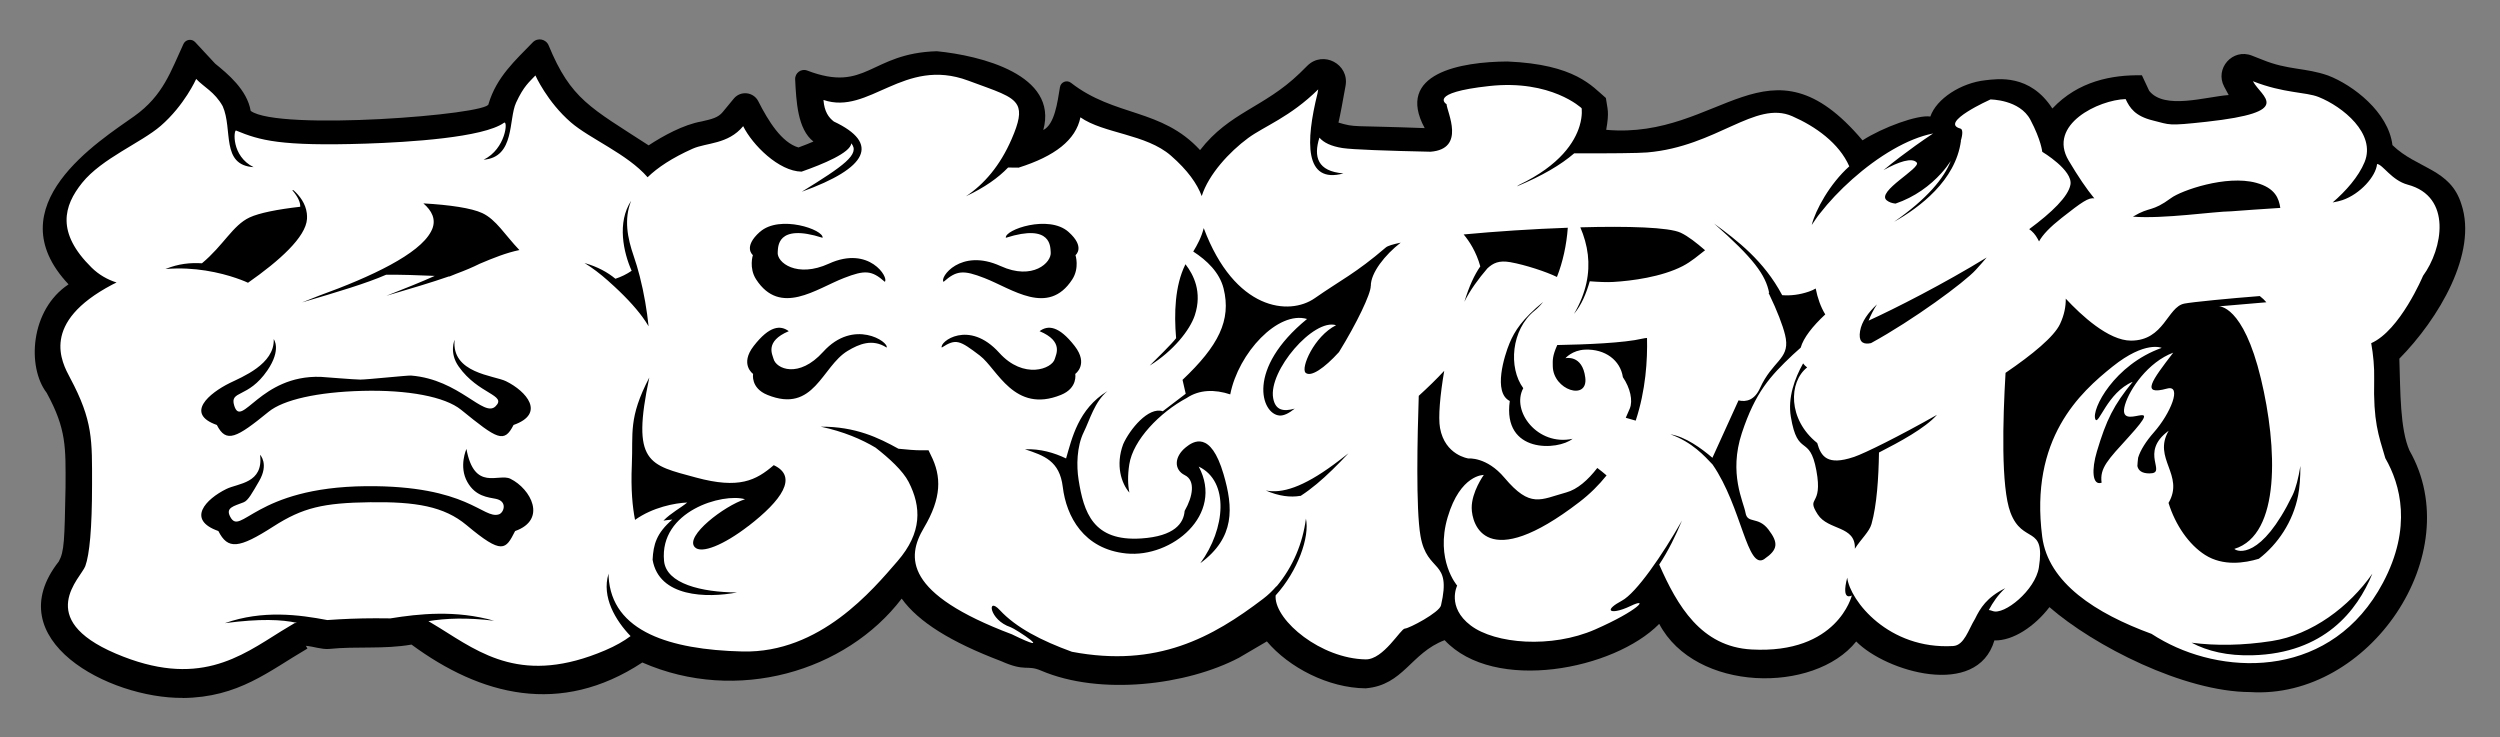
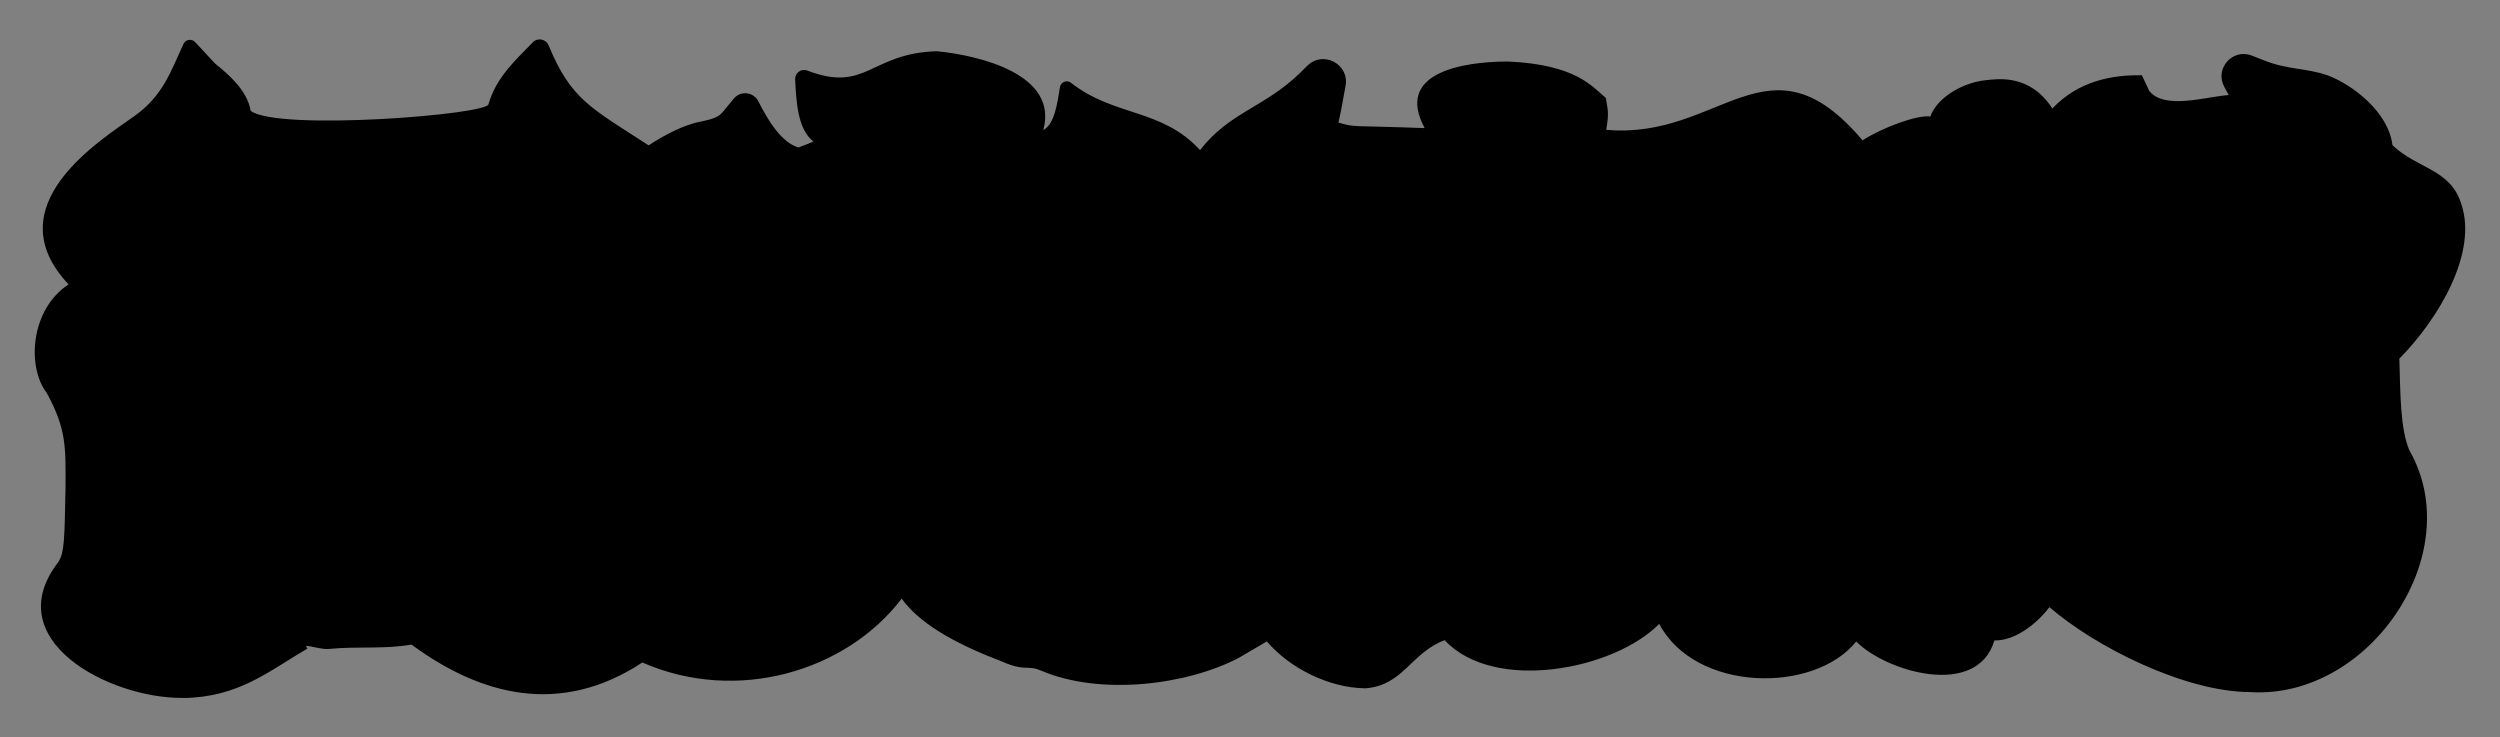
<svg xmlns="http://www.w3.org/2000/svg" id="white" version="1.1" viewBox="0 0 674.34 198.85">
  <rect x="0" y="0" width="674.34" height="198.85" fill="#808080" stroke="none" />
  <g id="_ロゴヨコ白" data-name="ロゴヨコ白">
    <path id="_フチドリ" data-name="フチドリ" d="M49.3,188.25c-19.83.17-50.07-15.67-33.44-36.8,1.49-2.73,1.54-5.62,1.82-20.07.04-10.74.27-15.62-5.09-25.42-5.33-6.93-4.48-22.39,5.9-29.26C-1.43,55.54,26.83,38.02,36.24,31.32c7.84-5.59,9.85-12.18,13.25-19.47.58-1.23,2.23-1.49,3.15-.49l5.4,5.81c3.32,2.7,8.6,7.01,9.58,12.74,7.41,5.51,64.43,1.01,64.15-1.85,2.15-7.31,7.29-11.82,11.94-16.64,1.3-1.35,3.56-.91,4.28.83,6,14.55,11.3,16.79,26.97,26.96,3.79-2.5,9.4-5.6,14.24-6.44,2.86-.64,4.53-1.07,5.72-2.52l3.01-3.65c1.83-2.22,5.33-1.83,6.62.74,2.67,5.28,6.28,11.12,10.82,12.44,1.64-.6,2.97-1.14,4.04-1.6-4.28-3.34-4.63-10.79-4.93-16.76-.09-1.73,1.63-3.01,3.25-2.39,16.04,6.13,16.94-4.69,34.97-5.21,11.74,1.16,32.84,6.3,28.71,21.26,3.07-1.55,3.81-7.39,4.5-11.58.23-1.38,1.85-2.03,2.96-1.17,11.84,9.23,24.46,6.87,34.83,18.16,7.96-10.26,17.22-11.43,26.83-20.68,0,0,.84-.82,2.12-2.09,4.23-4.17,11.33-.45,10.3,5.4-.77,4.33-1.48,8.15-1.92,9.95,4.8,1.39,2.95.72,23.26,1.49-8.02-14.8,9.75-17.9,22.32-17.97,18.36.77,22.83,6.71,26.55,9.84.43,3.09.97,3.65.09,8.59,30.97,2.77,43.69-27.28,69.14,2.84,5.42-3.5,14.97-6.98,18.29-6.42,1.67-4.82,8.25-9.06,14.82-9.79,3.45-.38,12.03-1.73,18.1,7.62,6.99-7.42,16.09-9.11,24.15-8.96l1.97,4.2c4.12,5.18,15.16,1.59,21.44,1.13l-1.21-2.25c-2.63-4.91,2.28-10.43,7.46-8.39l2.8,1.1c6.98,2.87,11.64,2.11,17.78,4.28,6.65,2.55,16.25,9.82,17.34,18.77,6.65,6.44,15.61,6.31,18.59,15.93,4.42,13.14-6.08,30.86-16.73,41.67.29,9.01.18,18.97,2.74,24.79,15.91,27.86-10.88,67.18-42.97,65.14-17.87-.05-42.13-12.45-54.15-22.91-3.96,5.16-9.78,9.11-14.85,8.98-4.64,15.76-29.31,8.4-37.27.28-11.35,14.17-43.42,13.69-53.14-4.75-12.15,12.39-44.5,18.7-57.88,4.4-9.16,3.46-11.05,12.13-21.31,12.99-10.1-.1-20.69-5.63-26.64-12.66l-7.52,4.41c-14.01,7.37-37.36,10.32-53.39,3.47-3.88-1.66-4.12.42-10.76-2.55-13.62-5.17-22.34-10.62-26.83-16.87-15.01,19.67-44.5,28.4-69.96,17.23-22.18,14.6-43.66,8.86-62.26-4.83-7.55,1.31-14.65.4-22.3,1.18-2.09.13-3.99-.65-6.2-.85l.43.74c-10.4,6.05-18.52,13.19-33.65,13.34ZM439.66,169.63" />
-     <path id="_ロゴヨコ" data-name="ロゴヨコ" d="M653.58,74.4c5.29-7.22,7.95-21.37-4.13-24.59-4.35-1.16-6.73-5.48-8.27-5.57-.31,3.34-4.57,8.12-9.35,9.74-.67.23-1.57.44-2.63.63,3.52-3.02,7-6.94,8.62-10.9,3.14-7.68-5.94-14.96-12.39-17.54-3.55-1.42-9.32-.95-17.74-4.26,2.32,4.33,11.53,8.28-12.47,10.93-10.73,1.18-9.73.83-14.53-.35-4.8-1.18-6.22-3.39-7.33-5.76-7.2.2-21.16,6.84-15.37,16.58,2.53,4.26,4.83,7.67,6.94,10.22-1.5-.34-3.36.95-8.8,5.23-3.16,2.49-5.12,4.52-6.13,6.36-.11-.21-.22-.41-.33-.63-.65-1.22-1.45-2.08-2.32-2.68,6.14-4.53,10.52-8.79,11.12-11.97.74-3.92-7.6-8.89-7.6-8.89,0,0-.29-3.14-3.19-8.63-2.9-5.5-10.79-5.49-10.79-5.49,0,0-13.98,6.28-8.09,7.85.64.17.67,1.46.09,3.32h.05c-1.44,10.72-11.22,18-18.03,21.83,8.98-6.25,13.48-11.8,15.28-16.4-.72,1.09-1.57,2.2-2.55,3.29-2.99,3.32-7.15,6.43-12.35,8.2-.93-.1-1.74-.37-2.37-.88-2.94-2.35,9.36-8.74,8.09-10.2-.62-.71-1.84-.77-3.43-.36-1.57.41-3.5,1.28-5.53,2.42,1.35-1.13,2.84-2.32,4.48-3.56,2.59-1.97,5.53-4.09,8.9-6.34-3.51.69-7.18,2.23-10.78,4.3-7.7,4.42-15.05,11.22-19.68,17.19-.41.49-.78.99-1.12,1.5-.41.58-.8,1.15-1.16,1.7.99-4,4.86-11.11,10.13-15.82-2.76-6.29-9.13-10.78-15.38-13.52-10-4.39-20.38,8.18-39.13,9.77-2.31.2-9.94.27-19.7.25-3.66,3.14-8.54,6.01-15.45,8.91.19-.13.36-.26.54-.39,11.21-5.35,15.08-11.65,16.36-15.88.88-2.89.56-4.82.56-4.82,0,0-8.19-7.81-24.93-5.98s-11.5,4.89-11.5,4.89c.12,2.13,5.28,12.07-4.32,12.83-11.68-.25-21.15-.59-23.72-.99-3.15-.49-5.1-1.48-6.26-2.81-1.62,5.18-.54,9.08,6.48,9.65-10.57,2.9-10.21-8.61-6.99-21.59.07-.36.13-.72.19-1.08-7.6,7.49-14.59,9.95-18.92,13.14-5.04,3.72-10.64,9.76-12.5,15.64-1.23-3.3-3.76-6.94-8.31-10.91-6.71-5.85-18.16-5.94-24.41-10.33-1.23,6.1-6.88,10.48-16.67,13.57-.96-.01-1.9-.02-2.84-.03-2.72,2.82-6.28,5.34-11.37,7.76,4.91-3.27,9.2-8.23,12.33-15.45,1.99-4.58,2.51-7.24,1.5-9.14-1.4-2.63-5.73-3.82-13.24-6.62-17.41-6.48-26.71,9.43-39.02,5.22.23,3.18,1.42,4.76,2.8,5.82,12.48,5.88,9.18,12.52-8.65,18.94,11.27-6.96,15.81-10.12,13.36-13.06-.25,2.55-7.63,5.61-13.41,7.64-6.15-.09-13.26-7.21-15.76-12.27-4.07,4.94-9.91,4.42-13.65,6.09-5.49,2.46-9.4,5.04-12.13,7.69-5.45-6.28-15.58-10.38-20.69-14.8-6.42-5.56-9.57-12.66-9.57-12.66-1.68,1.81-3.12,2.82-5.21,7.33s-.26,14.73-8.76,15.4c6.01-2.92,6.63-10.77,5.49-9.96-5.57,3.99-25.65,5.24-37.24,5.62-23.18.75-28.61-.88-35.02-3.53-.63-.26-1.35,6.86,4.73,9.88-8.91-.55-5.54-10.15-8.34-16.45-2.15-3.86-5.13-5.18-7.15-7.35,0,0-3.15,7.1-9.57,12.66-5.26,4.55-15.87,8.76-21.19,15.36-5.01,6.23-7.03,13.43,2.54,22.86,1.98,1.95,4.29,3.25,6.74,4.03-.38.18-.76.36-1.14.56-19.49,10.27-13.68,20.89-11.4,25.16,6.22,11.63,5.93,16.83,5.93,28.76s-.68,18.87-1.82,22.02c-1.14,3.15-13.91,14.15,8.21,23.59,22.12,9.44,33.52.9,44.69-6.07,1.19-.74,2.37-1.45,3.54-2.13.21-.03.43-.05.65-.08-4.08-.91-9.92-1.18-19.45.08,10.21-3.61,20.03-2.28,27.63-.84,4.09-.29,8.45-.48,13.01-.48,1.36,0,2.69.01,4.01.03,7.65-1.24,17.64-2.31,27.98.64-7.24-.9-13.1-.67-17.72.11.99.58,1.98,1.18,2.98,1.8,11.17,6.96,22.57,15.5,44.69,6.07,2.79-1.19,5.05-2.48,6.86-3.84-4.01-4.17-7.88-10.51-5.94-16.85,0,.28,0,.56.02.85.42,7.33,4.49,12.33,11.22,15.53,6.26,2.97,14.82,4.38,24.9,4.62,20.92.5,35.14-16.67,41.81-24.37,6.67-7.7,6.44-14.66,2.99-21.37-1.56-3.04-5.3-6.43-8.91-9.24-3.8-2.27-8.61-4.34-14.79-5.66,9.38-.05,15.6,2.99,20.95,5.95,2.42.25,4.53.42,6,.42.61,0,1.32,0,2.12,0,.19.41.39.83.61,1.27,2.94,5.79,2.94,11.57-1.87,19.67-4.7,7.91-5.32,17.74,23.75,28.7,12.46,6.08.95-1.5-.34-1.92-5.84-1.94-6.47-8.44-2.92-4.61,4.38,4.74,11.23,8.25,19.45,11.24,23,4.36,37.87-3.85,51.6-14.31,1.34-1.02,2.53-2.17,3.59-3.4,0,.04-.02.08-.02.12,4.54-5.44,7.1-11.79,7.95-18.33,1.05,4.94-2.18,14.11-8.17,20.71,0,.15-.02.3-.02.45.07,6.49,12.24,16.6,24.3,16.81,4.8.08,9.45-8.3,10.57-8.31,1.12-.01,9.31-4.34,9.75-6.25,2.95-12.66-3.74-8.49-5.53-18.72-1.28-7.28-.83-27.03-.47-37.81,2.45-2.23,4.77-4.48,6.87-6.74-1.11,6.49-1.66,12.53-1.13,15.43,1.33,7.35,7.66,8.21,7.66,8.21,0,0,4.92-.5,9.71,5.19,7.02,8.33,9.71,5.88,16.67,3.97,3.02-.83,5.84-3.32,8.38-6.6.82.61,1.65,1.27,2.5,2.01-2.05,2.56-4.47,4.99-7.33,7.18-25.32,19.46-29.01,5.93-29.05,1.61-.05-4.32,3.26-8.92,3.26-8.92,0,0-6.31-.17-9.74,11.39s2.56,18.46,2.56,18.46c0,0-2.9,5.79,3.66,10.76,6.56,4.97,21.76,6.24,33.54,1.08,11.78-5.17,14.7-8.8,9.6-6.35-2.98,1.44-5.17,1.71-5.37,1.11-.14-.43.71-1.3,2.99-2.52,3.91-2.09,10.91-12.28,16.22-21.62-1.67,3.99-3.62,8.07-6.14,11.87,4.87,11.09,11.29,22.16,24.9,22.9,23.23,1.27,27.06-14.57,27.06-14.57,0,0-2.98,1.85-1.25-4.8.77,6.23,11.17,19.44,28.57,18.44,3.01-.17,4.14-4.48,5.89-7.3,1.44-2.94,3.15-5.81,8.16-8.3-1.93,1.77-3.37,3.87-4.42,5.89.33.04.67.13,1.04.27,3.09,1.19,11.5-5.62,12.46-11.76,1.83-11.74-4.36-6.07-7.67-14.82-2.58-6.84-2.07-25.02-1.32-37.67,7.31-4.98,13.1-9.77,14.69-13.16,1.17-2.49,1.58-4.79,1.55-6.85,4.14,4.45,11.52,11.32,17.59,11.32,8.97,0,9.79-9.05,14.36-9.98,2.14-.43,12.47-1.43,20.39-2.04.72.56,1.31,1.12,1.77,1.68l-12.86,1.1s6.58-.54,11.4,19.52c4.42,18.38,5.39,42.07-7.17,45.9.79.83,7.25,2.91,15.69-14.48.89-1.83,1.58-4.58,2.12-7.9.01,3.13-.21,5.9-.62,8-1.38,7.06-5.47,13.12-10.58,17.04-3.83,1.17-9.65,2.05-14.49-1.02-4.4-2.79-8.04-8.1-9.88-14.04,4.41-7.56-4.36-11.97.04-19.47-8.15,5.95-.1,11.53-5.21,11.51-2,0-2.99-.78-3.23-1.99.03-.68.1-1.43.2-2.25.6-2.02,2.18-4.49,4.22-6.8,4.54-5.11,7.73-12.97,3.58-11.84-7.19,1.96-4.13-2.12,1.67-9.69-6.78,2.54-11.75,9.8-13,14.04-2.43,8.22,11.93-3.33.93,8.75-5.54,6.09-7.8,8.33-7.25,12.29-2.57.86-2.72-3.6-1.27-8.43,2.55-8.54,4.52-12.49,9.67-18.8-6.89,2.87-9.27,12.01-10.09,10.1-1.13-2.64,5.12-14.7,17.9-19.24,0,0-4.42-2.02-13.23,5.02-8.8,7.04-22.44,19.42-19,45.94,1.62,12.45,14.47,20.68,29.49,26.18,1.01.66,2.1,1.31,3.32,1.97,17.35,9.46,45.49,9.86,59.1-15.75,7.93-14.93,4.71-26.52.64-33.6-1.87-6.34-3.27-9.86-3.01-21.21.08-3.42-.25-6.72-.8-9.82,7.78-3.43,13.95-18.1,13.95-18.1ZM116.24,62.5c.13-.24.24-.47.34-.71,1.07-2.64-.08-4.95-2.38-6.93,7.08.4,12.97,1.26,15.89,2.62,3.74,1.75,6.07,5.85,10.01,9.97-3.49.72-6.98,2.11-10.72,3.7-1.85.93-3.95,1.81-6.34,2.7-.59.24-1.2.49-1.81.73-.07,0-.14,0-.21,0-4.54,1.58-10.05,3.22-16.81,5.21,5.28-2.08,9.56-3.79,13.05-5.37-4.51-.19-8.92-.36-13.12-.31-5.42,2.35-12.7,4.52-22.69,7.47,1.63-.64,3.15-1.24,4.59-1.82,14.32-5.18,27-11.24,30.19-17.25ZM44.64,72.56c3.54-1.45,6.77-1.73,9.83-1.54,5.81-4.82,8.3-10.24,12.84-12.36,2.61-1.22,7.59-2.2,13.68-2.89.04-1.18-.58-2.64-2.17-4.49.13.02.24.03.37.05,1.63,1.46,3.24,3.54,3.57,6.19.06.49.08,1,.05,1.53-.31,4.89-7.39,11.26-15.91,17.22-.16-.08-4.72-2.23-11.44-3.29-3.2-.5-6.89-.75-10.82-.41ZM61.98,103.31c3.18-1.57,12.16-5.07,11.85-11.83,0,0,2.18,2.76-1.72,8.45-5.24,7.64-10.24,5.25-8.93,9.49,1.96,6.36,6.99-8.3,23.31-7.77.79.03,9.07.74,10.71.74,1.88,0,12.78-1.17,13.68-1.09,13.09,1.06,19.59,11.44,22.78,8.3,3.18-3.13-4.6-3.17-9.94-10.74-2.65-3.75-1.09-7.22-1.09-7.22-.96,9.07,10.68,9.62,13.86,11.19,5.53,2.72,10.74,8.74,2.03,11.8-2.55,5.02-4.35,3.86-14.15-4.1-4.36-3.54-14.36-5.41-26.61-5.1-12.16.31-21.35,2.41-25.31,5.64-8.66,7.06-11.42,8.57-13.96,3.56-8.71-3.06-2.03-8.6,3.49-11.32ZM138.94,143.25c-2.55,5.02-3.41,6.5-13.09-1.6-6.1-5.1-13.76-6.34-26.01-6.18-12.61.17-18.15,1.44-26.1,6.54-9.42,6.05-12.29,6.25-14.84,1.23-8.71-3.06-3.38-8.62,2.15-11.34,3.18-1.57,10.07-1.47,9.1-9.23,0,0,2.45,2.47-.27,7.12-1.9,3.26-2.94,5.22-4.17,5.7-2.72,1.06-4.85,1.44-3.67,3.79,2.86,5.73,6.54-7.87,36.71-8.14,27.48-.24,31.52,8.96,35.8,7.61,1.37-.43,2.42-3.53-.79-4.19-2.14-.44-5.48-.64-7.68-4.51-2.41-4.22-.27-8.96-.27-8.96,2.14,11.6,8.67,6.48,11.85,8.05,5.53,2.72,9.98,11.04,1.27,14.11ZM204.98,62.55c5.34-4.74,17.28-.58,16.9,1.59-12.56-4.02-11.96,2.7-12.1,3.84-.34,2.81,5.17,7.09,13.82,3.13,10.85-4.96,16.25,3.81,15.06,4.9-3.55-3.16-5.41-3.19-10.99-1.03-7.53,2.92-17.2,10.4-23.71.39-2.01-3.09-.88-6.56-.88-6.56,0,0-2.75-2.14,1.89-6.27ZM164.15,75.85c-2.28-2.03-4.43-3.64-6.49-4.91,3.57,1.02,6.23,2.51,8.34,4.25,1.53-.5,3.01-1.21,4.38-2.15-2.19-4.87-4.01-13.02-.13-18.89-2.01,5.02-.98,10.11.68,14.91.62,1.79,1.16,3.62,1.63,5.46,1.19,4.63,1.95,9.31,2.39,13.49-.47-.8-1.02-1.64-1.67-2.53-2.02-2.74-4.95-5.92-9.14-9.63ZM201.88,141.87c-6.63,5.12-12.72,7.62-14.48,5.71-2.76-2.98,8.05-11.18,13.56-12.92-5.98-1.74-23.14,3.14-21.84,16.65.6,6.16,10.11,8.44,19.7,8.5-8.23,1.55-21.06,1.29-22.79-8.82.21-4.14,1.04-7.15,5.31-10.84-.85.07-1.64.16-2.38.28,2.06-2.1,4.68-3.44,6.41-4.88-3.29.13-9.3,1.27-14.08,4.68-.66-3.41-1.16-8.14-.86-14.88.38-8.62-1-12.53,4.71-23.52-4.89,23.18-.12,23.53,12.6,26.98,11.64,3.16,16.19.77,20.97-3.34,6.67,3.12,2.09,9.53-6.82,16.41ZM239.15,93.75c-3.85-2.48-7.45-.94-10.5.89-7,4.19-9.02,17-21.65,11.88-4.6-1.86-3.86-5.66-3.86-5.66,0,0-3.7-2.57.17-7.55,4.28-5.51,7.22-5.63,9.45-3.98-6.54,2.74-4.4,6.33-4.12,7.44.69,2.74,6.82,5.41,13.39-1.86,8.23-9.11,17.83-2.66,17.12-1.15ZM317.24,91.21c-.59-6.76-.3-14.14,2.42-19.73.03-.07.07-.14.11-.2,1.15,1.48,2.23,3.33,2.83,5.52.64,2.37.71,5.13-.32,8.25-1.34,4.03-5.83,9.65-12.17,13.57,1.69-1.69,5.98-5.86,7.14-7.41ZM269.91,71.77c8.65,3.96,13.84-.97,13.5-3.79-.14-1.14.46-7.85-12.1-3.84-.38-2.17,11.56-6.33,16.9-1.59,4.65,4.13,1.89,6.27,1.89,6.27,0,0,1.13,3.47-.88,6.56-6.51,10.01-16.18,2.53-23.71-.39-5.58-2.16-7.44-2.13-10.99,1.03-1.19-1.09,4.54-9.21,15.38-4.25ZM264.35,95.95c-5.52-4.19-6.47-4.68-10.32-2.2-.71-1.5,7.29-7.7,15.51,1.42,6.56,7.27,14.3,4.34,14.99,1.6.28-1.11,2.43-4.7-4.12-7.44,2.22-1.66,5.16-1.53,9.45,3.98,3.87,4.98.17,7.55.17,7.55,0,0,.75,3.8-3.86,5.66-12.63,5.12-17.18-7.03-21.83-10.57ZM323.78,151.9c6.74-9.18,7.9-22.05-.44-26.05,6.96,13.02-7.31,24.67-19.54,23.44-11.51-1.16-16.17-10-17.13-17.94-.85-7.03-5.02-8.46-10.22-10.17,4.15-.16,7.88.93,11.11,2.48,1.59-5.42,3.26-13.3,11.16-18.17-3.49,2.89-4.72,7.68-6.4,11.09-1.9,3.88-1.97,9.11-1.39,12.8,1.39,8.82,3.9,16.71,16.89,15.86,9.02-.59,11.48-4.12,11.72-7.44.02-.03.04-.05.05-.08,2.14-3.76,2.94-8.1,0-9.55-2.94-1.45-2.94-4.92.27-7.52,2.02-1.64,6.69-4.63,10.17,7.23,2.66,9.07,3.12,17.12-6.25,24.03ZM359.23,126.86c-2.67,2.6-5.38,4.93-8.34,6.86-.03.02-.07.04-.11.07,0-.02,0-.03,0-.05-2.7.48-5.87.09-9.35-1.44,4.34.87,9.98-.86,18.33-7,.58-.42,1.16-.86,1.77-1.33.73-.56,1.47-1.13,2.21-1.71-1.51,1.61-3,3.14-4.5,4.6ZM369.74,77.16c.02,2.1-3.77,10.03-8.57,17.81-3.97,4.37-7.59,6.81-8.99,5.59-1.41-1.23,2.26-9.84,8.21-12.84-6.06-1.91-18.3,12.3-16.97,19.68.59,3.29,2.75,3.69,5.82,2.82-1.56,1.26-2.97,1.96-4.13,1.86-4.93-.42-9.01-12.59,7.45-26.04-7.84-2.29-18.52,9.13-20.72,20.34-4.2-1.39-8.34-1.3-11.72.96-7.31,3.92-14.49,11.34-15.51,17.92-.47,3.04-.4,5.55.03,7.62-2.15-2.48-3.8-7.37-1.67-13.08,1.75-3.94,6.79-10.16,10.67-8.87l6.19-4.72c-.13-.56-.73-3.12-.86-3.75,9.66-9.14,13.22-16.06,11.07-24.66-1.08-4.3-4.49-7.57-8.18-9.95,1.08-1.76,2.22-3.87,2.83-6.32,8.35,22.26,23.08,23.7,29.94,18.91,7.05-4.92,11.02-6.69,19.19-13.7.49-.42,1.9-.85,4-1.29-4.21,3.25-8.1,8.14-8.06,11.69ZM424.57,84.66c3.35-5.73,4.29-11.04,3.73-15.93-.3-2.59-1.02-5.06-2.03-7.41,12.9-.36,23.94-.03,27.09,1.46,2.06.98,4.24,2.72,6.56,4.72-1.77,1.36-3.66,3.04-6.03,4.27-5.69,2.94-13.76,3.99-18.69,4.28-1.77.11-4.11,0-6.38-.18-.96,3.28-2.21,6.4-4.28,8.83.01-.02.02-.03.03-.05ZM401.18,72.42c-2.32,2.7-4.69,5.9-6.18,8.98,1.3-4.28,2.72-7.28,4.29-9.55-1.1-3.96-2.98-6.81-4.49-8.61,8.59-.81,18.68-1.48,28.09-1.81-.33,4.6-1.34,9.26-2.93,13.28-2.77-1.37-8.51-3.27-12.56-3.99-3.09-.54-4.64.22-6.23,1.7ZM407.24,108.16c-4.6-2.28-1.43-12.28-.08-15.54,1.4-3.4,3.51-6.59,9.08-11.18-.72.91-1.5,1.72-2.32,2.38-6.29,5.08-7.11,15.35-3.04,20.89-3.34,6.17,3.87,15.68,13.3,13.65-3.89,3.17-18.94,4.06-16.94-10.19ZM441.21,113.46c-.92-.28-1.82-.53-2.68-.77.38-.84.74-1.67,1.08-2.49.89-2.13.12-5.55-1.86-8.46-.67-4.53-4.75-7.66-10.22-7.43-3.46.15-5.27,2.31-5.27,2.31,0,0,4.58-1.08,5.35,5.26.77,6.33-8.7,3.36-8.77-3.13-.02-1.6-.14-2.64,1.21-5.68,7.69-.14,18.03-.55,23-1.73.4-.1.81-.15,1.21-.18.15,5.96-.34,14.09-3.05,22.3ZM475.95,150.77c-4.71,3.23-6.1-14.04-14.01-25.48-2.15-2.27-5.46-6.01-11.37-8.14,4.05.64,8.4,3.82,11.33,6.33,2.26-5.03,4.89-10.79,7.04-15.48,2.16.5,4.35-.11,5.81-3.33,3.28-7.24,7.81-7.77,6.96-13.28-.05-.31-.12-.67-.21-1.05-.62-2.58-2.2-6.66-4.19-10.78-.1-.2-.19-.4-.29-.6.07.02.13.04.19.06-.94-4.88-4.26-9.39-14.86-18.72,6.28,4.6,13.41,10,18.37,19.32,2.28.17,4.67-.1,7.21-.97.68-.23,1.28-.51,1.83-.83.48,2.51,1.36,5.02,2.58,6.99-3.45,3.21-5.88,6.31-6.63,8.97-.65.55-1.35,1.18-2.1,1.89-6.18,5.84-10.13,10.14-13.76,21.11-3.63,10.98.45,18.53.98,21.56.53,3.03,3.37.85,6.16,4.47,2.78,3.62,2.58,5.46-1.03,7.93ZM506.83,122.07c-.11,6.86-.58,14.19-2.02,19.28-.59,2.1-2.79,3.99-4.49,6.67.27-6.3-7.2-4.88-10.01-9.26-3.3-5.13,1.48-1.84-.37-11.85-1.85-10.01-5.03-3.29-6.89-14.51-.85-5.12,1.02-10.28,3.31-14.38.29.39.64.76,1.09,1.09-5.02,3.95-5.23,14.04,2.72,20.39,1.03,3.72,2.82,6.11,9.76,3.8.06-.02.11-.03.17-.05,2.94-1,12.21-5.6,22.38-11.36-3.26,3.67-10.12,7.33-15.63,10.16ZM532.95,72.78c-3.02,3.35-16.92,13.57-28.27,19.77-1.79.39-3.15-.05-3.05-2.35.01-.28.04-.58.1-.91.44-2.57,2.21-5,4.56-7.19-.97,1.48-1.72,3-2.27,4.39,7.14-3.25,20.26-9.93,31.85-17.03-.78.94-1.77,2.05-2.92,3.32ZM601.81,57c-4.59.04-18.27,2.1-26.51,1.44.05-.03.1-.04.15-.07,4.61-2.76,4.88-1.06,10.23-4.99,2.65-1.95,14.76-6.27,22.89-4.07,5.19,1.4,6.14,4.28,6.51,6.77-4.98.35-9.93.63-13.27.92ZM639.91,154.74c-4.08,10.04-13.01,21.48-32.33,22.01-6.73.19-12.13-1.1-16.44-3.39,6.57.86,13.85.76,21.64-.45,10.83-1.68,20.91-9.24,27.13-18.17Z" fill="#fff" />
  </g>
</svg>